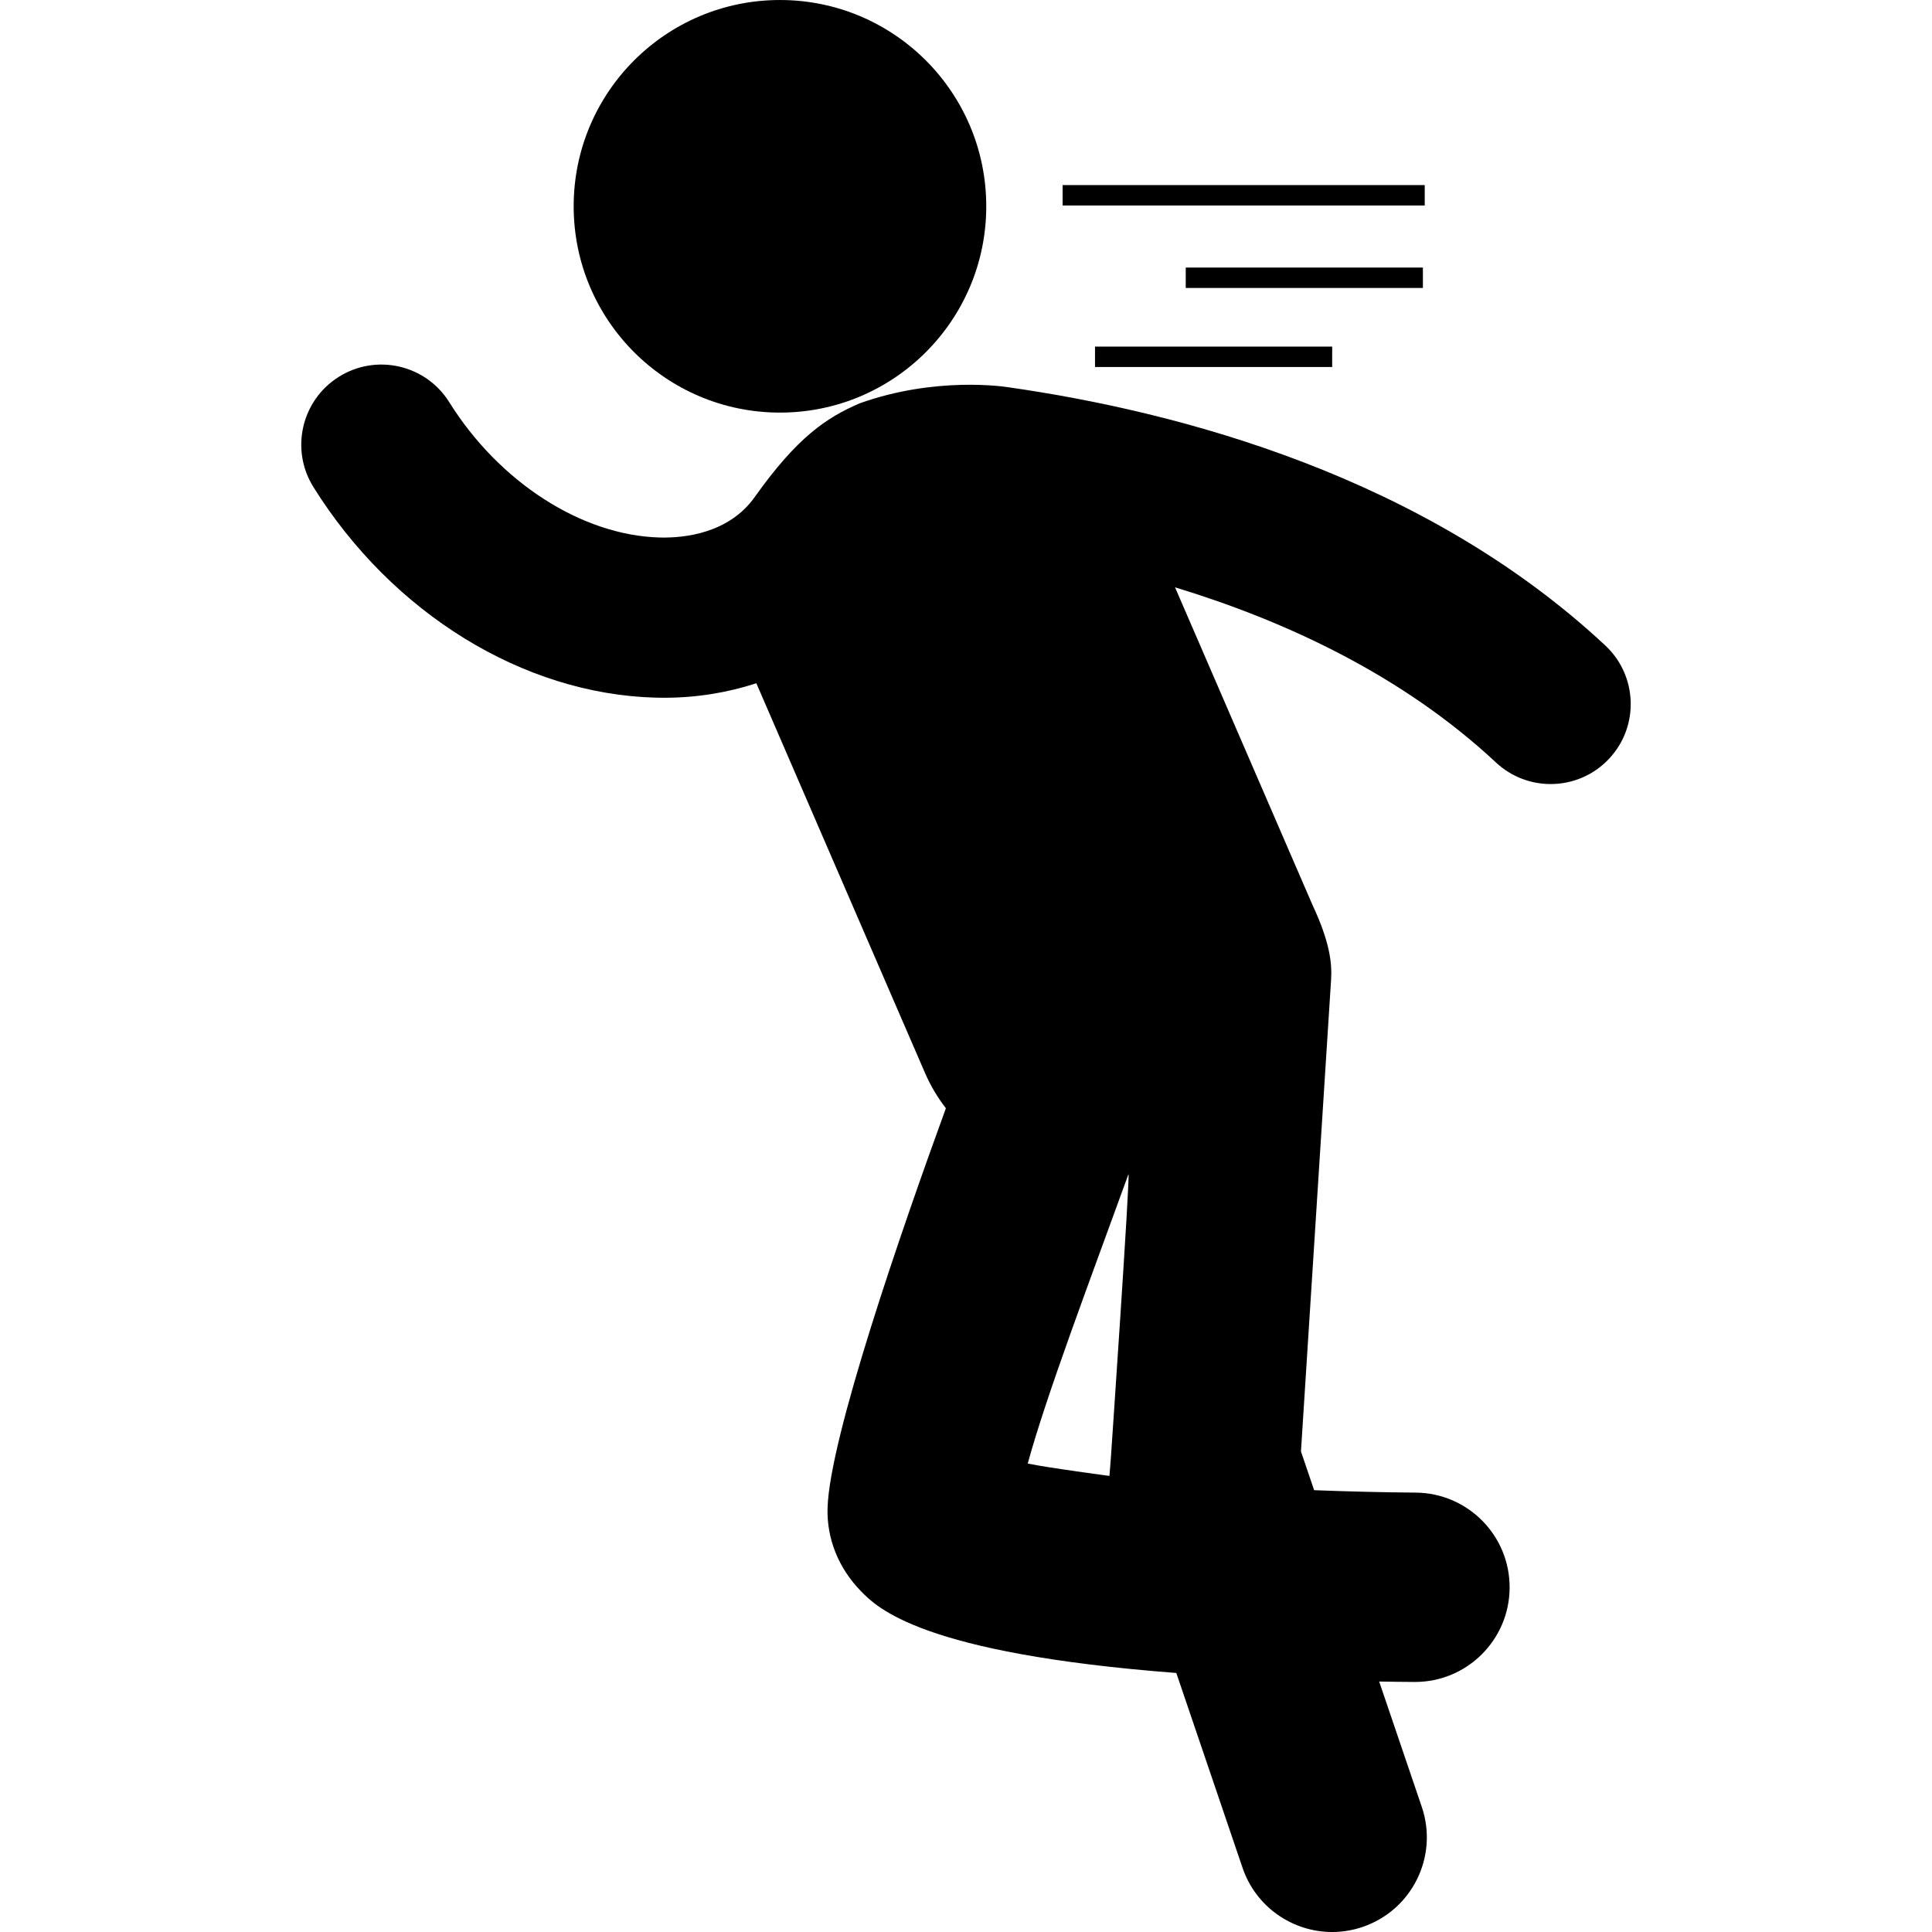
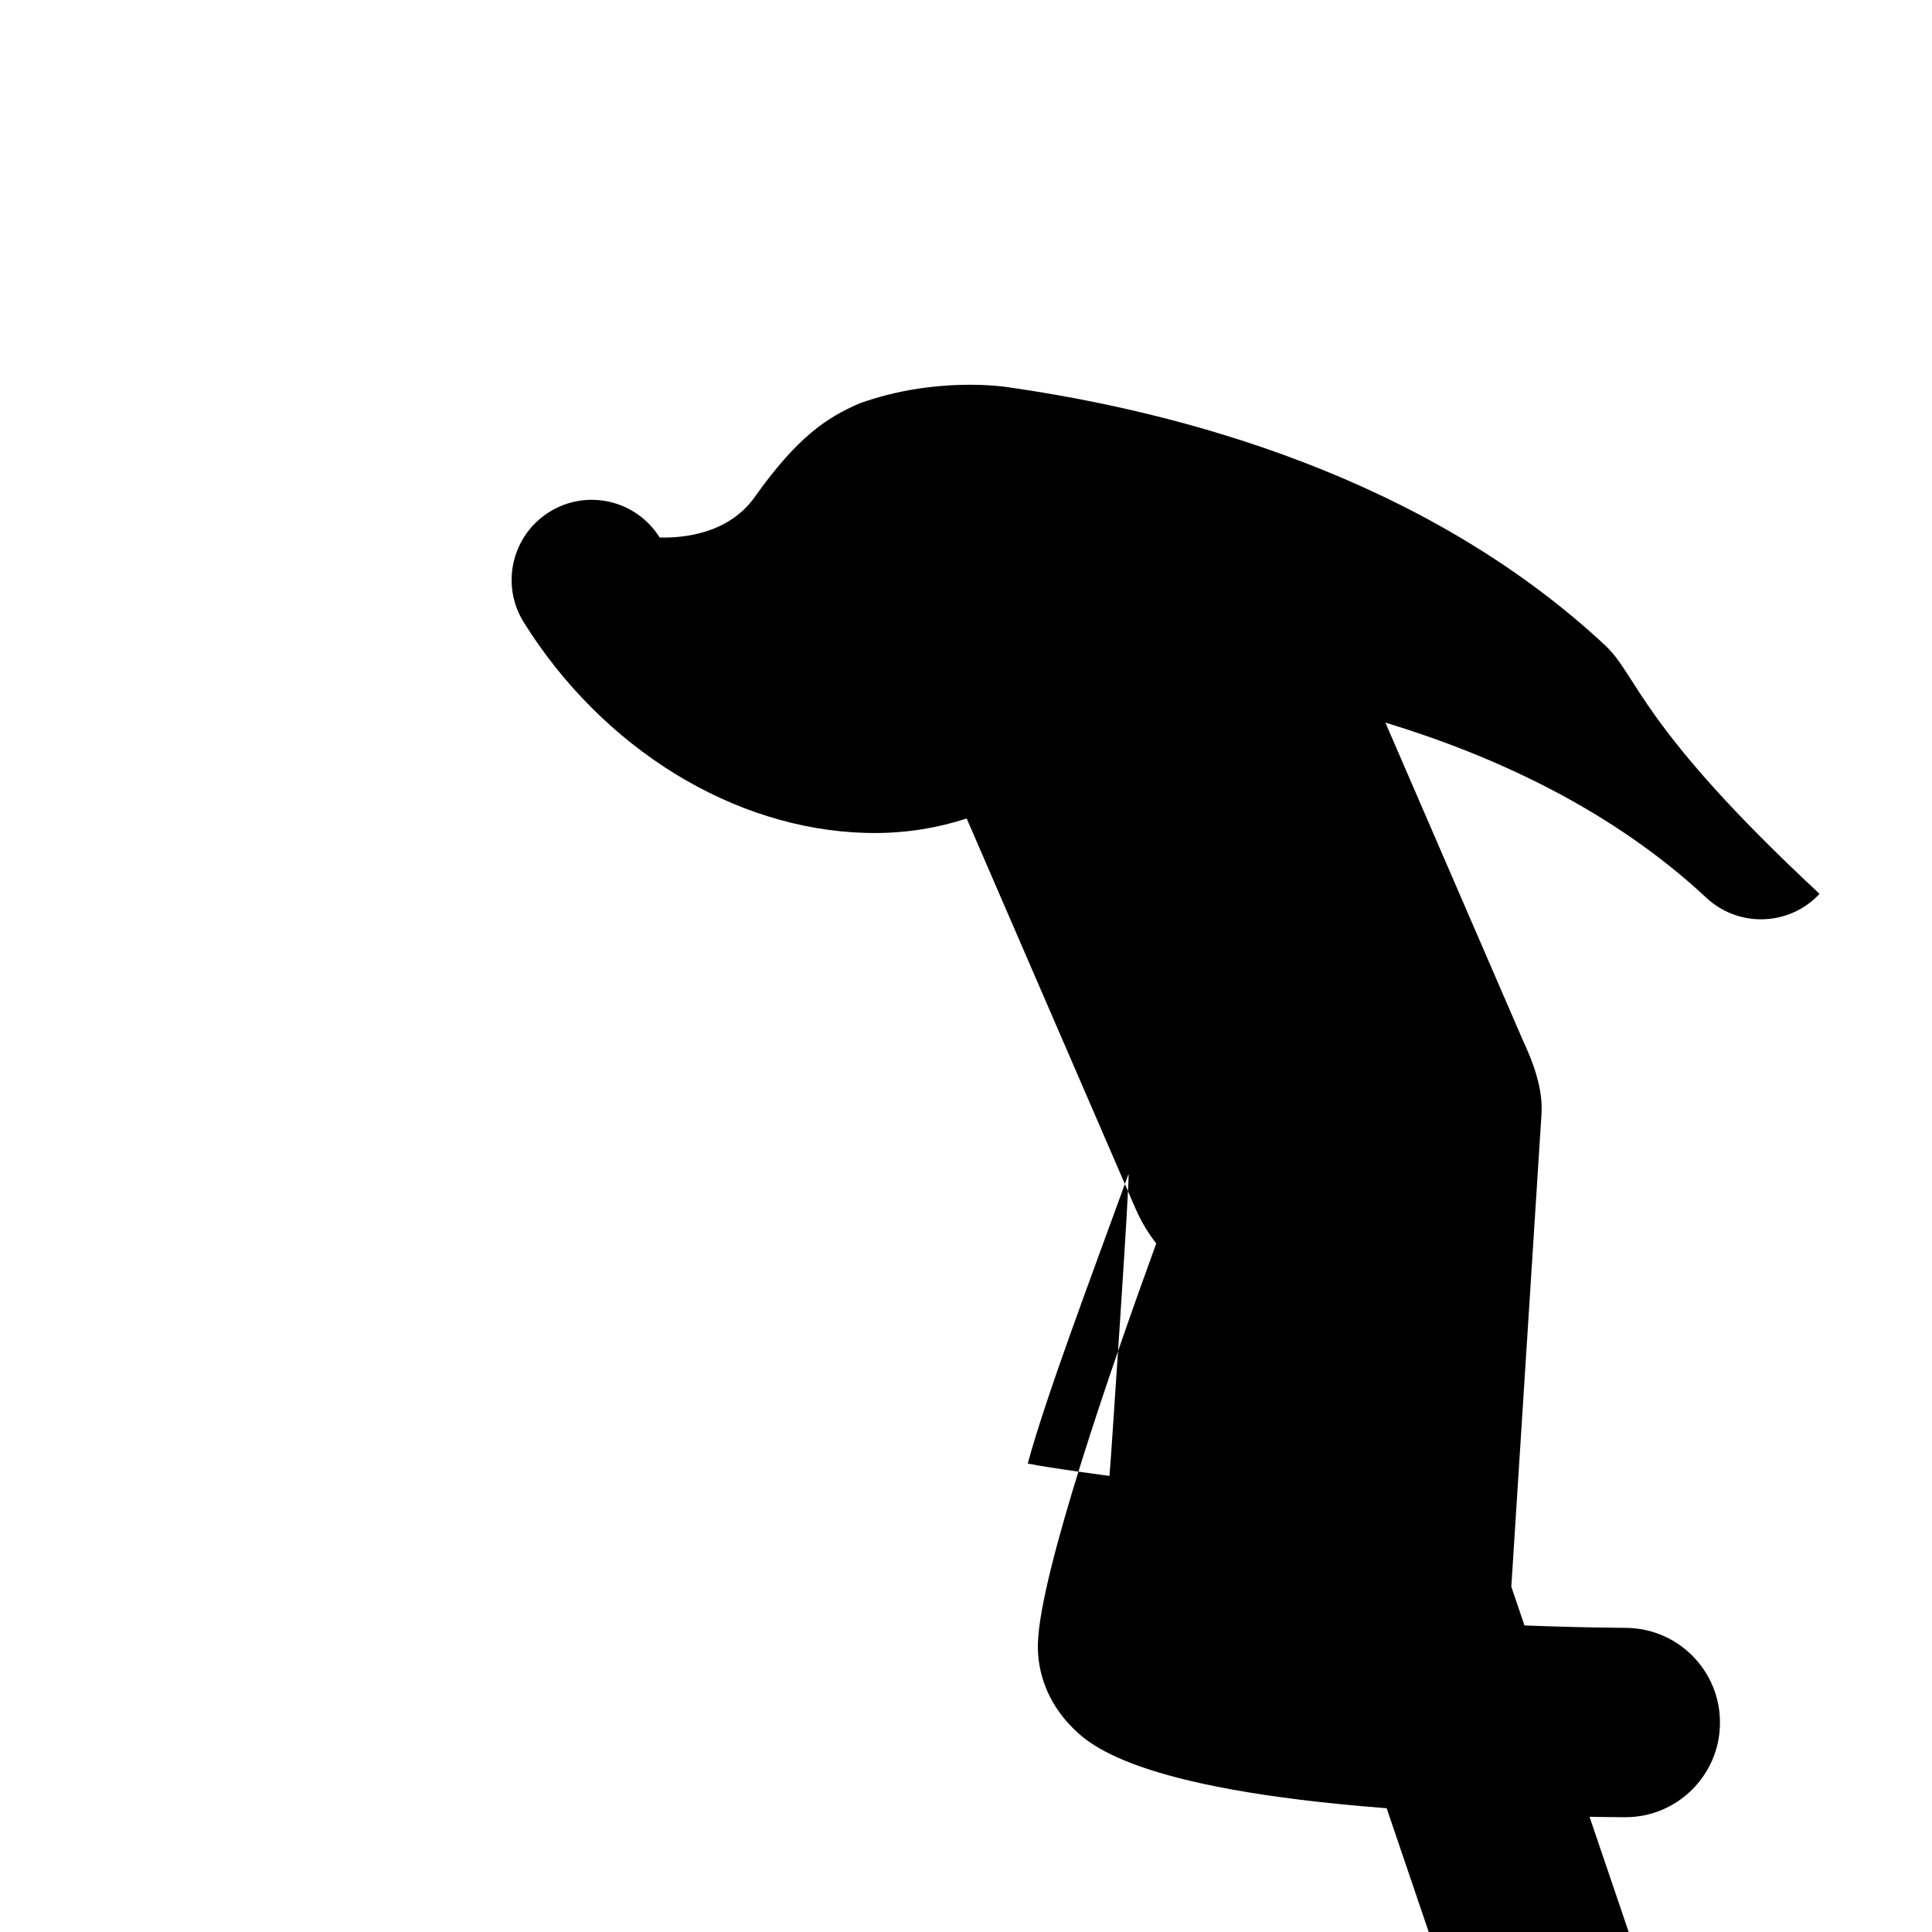
<svg xmlns="http://www.w3.org/2000/svg" fill="#000000" version="1.1" id="Capa_1" width="800px" height="800px" viewBox="0 0 94.702 94.701" xml:space="preserve">
  <g>
    <g>
-       <circle cx="38.232" cy="10.112" r="10.112" />
-       <path d="M78.686,31.638c-8.871-8.275-20.822-11.452-29.286-12.66c-0.2-0.029-3.549-0.535-7.265,0.793     c-1.628,0.703-3.05,1.656-5.123,4.568c-1.279,1.822-3.488,2.038-4.678,2.008c-3.812-0.103-7.859-2.705-10.311-6.63     c-1.148-1.839-3.57-2.401-5.409-1.25c-1.839,1.148-2.399,3.57-1.25,5.409c3.867,6.192,10.289,10.146,16.759,10.32     c0.145,0.004,0.289,0.006,0.433,0.006c1.595,0,3.11-0.252,4.518-0.711l8.268,19.103c0.276,0.639,0.624,1.211,1.023,1.729     c-2.163,5.939-5.7,16.143-5.8,19.597c-0.043,1.488,0.527,2.923,1.604,4.041c0.82,0.851,2.986,3.083,15.491,4.044l3.247,9.551     c0.656,1.93,2.46,3.146,4.393,3.146c0.494,0,0.998-0.08,1.493-0.249c2.427-0.825,3.725-3.46,2.899-5.886l-2.088-6.143     c0.562,0.01,1.13,0.018,1.719,0.021c0.012,0,0.024,0,0.037,0c2.545,0,4.619-2.055,4.638-4.604     c0.021-2.562-2.041-4.656-4.603-4.677c-1.61-0.013-3.294-0.054-4.979-0.119l-0.646-1.899l1.477-23.129     c0.054-0.833-0.083-1.889-0.908-3.649l-6.742-15.579c5.434,1.653,11.149,4.311,15.734,8.588c0.756,0.706,1.719,1.055,2.678,1.055     c1.051,0,2.099-0.419,2.871-1.248C80.358,35.601,80.271,33.117,78.686,31.638z M50.377,71.739     c0.901-3.308,3.044-8.966,4.938-14.185c0.092-0.012-0.864,13.92-0.864,13.92c-0.019,0.291-0.07,0.871-0.07,0.871     S51.462,71.962,50.377,71.739z" />
-       <rect x="52.087" y="9.072" width="17.75" height="1" />
-       <rect x="58.122" y="13.115" width="11.625" height="1" />
-       <rect x="53.675" y="16.989" width="11.625" height="1" />
+       <path d="M78.686,31.638c-8.871-8.275-20.822-11.452-29.286-12.66c-0.2-0.029-3.549-0.535-7.265,0.793     c-1.628,0.703-3.05,1.656-5.123,4.568c-1.279,1.822-3.488,2.038-4.678,2.008c-1.148-1.839-3.57-2.401-5.409-1.25c-1.839,1.148-2.399,3.57-1.25,5.409c3.867,6.192,10.289,10.146,16.759,10.32     c0.145,0.004,0.289,0.006,0.433,0.006c1.595,0,3.11-0.252,4.518-0.711l8.268,19.103c0.276,0.639,0.624,1.211,1.023,1.729     c-2.163,5.939-5.7,16.143-5.8,19.597c-0.043,1.488,0.527,2.923,1.604,4.041c0.82,0.851,2.986,3.083,15.491,4.044l3.247,9.551     c0.656,1.93,2.46,3.146,4.393,3.146c0.494,0,0.998-0.08,1.493-0.249c2.427-0.825,3.725-3.46,2.899-5.886l-2.088-6.143     c0.562,0.01,1.13,0.018,1.719,0.021c0.012,0,0.024,0,0.037,0c2.545,0,4.619-2.055,4.638-4.604     c0.021-2.562-2.041-4.656-4.603-4.677c-1.61-0.013-3.294-0.054-4.979-0.119l-0.646-1.899l1.477-23.129     c0.054-0.833-0.083-1.889-0.908-3.649l-6.742-15.579c5.434,1.653,11.149,4.311,15.734,8.588c0.756,0.706,1.719,1.055,2.678,1.055     c1.051,0,2.099-0.419,2.871-1.248C80.358,35.601,80.271,33.117,78.686,31.638z M50.377,71.739     c0.901-3.308,3.044-8.966,4.938-14.185c0.092-0.012-0.864,13.92-0.864,13.92c-0.019,0.291-0.07,0.871-0.07,0.871     S51.462,71.962,50.377,71.739z" />
    </g>
  </g>
</svg>